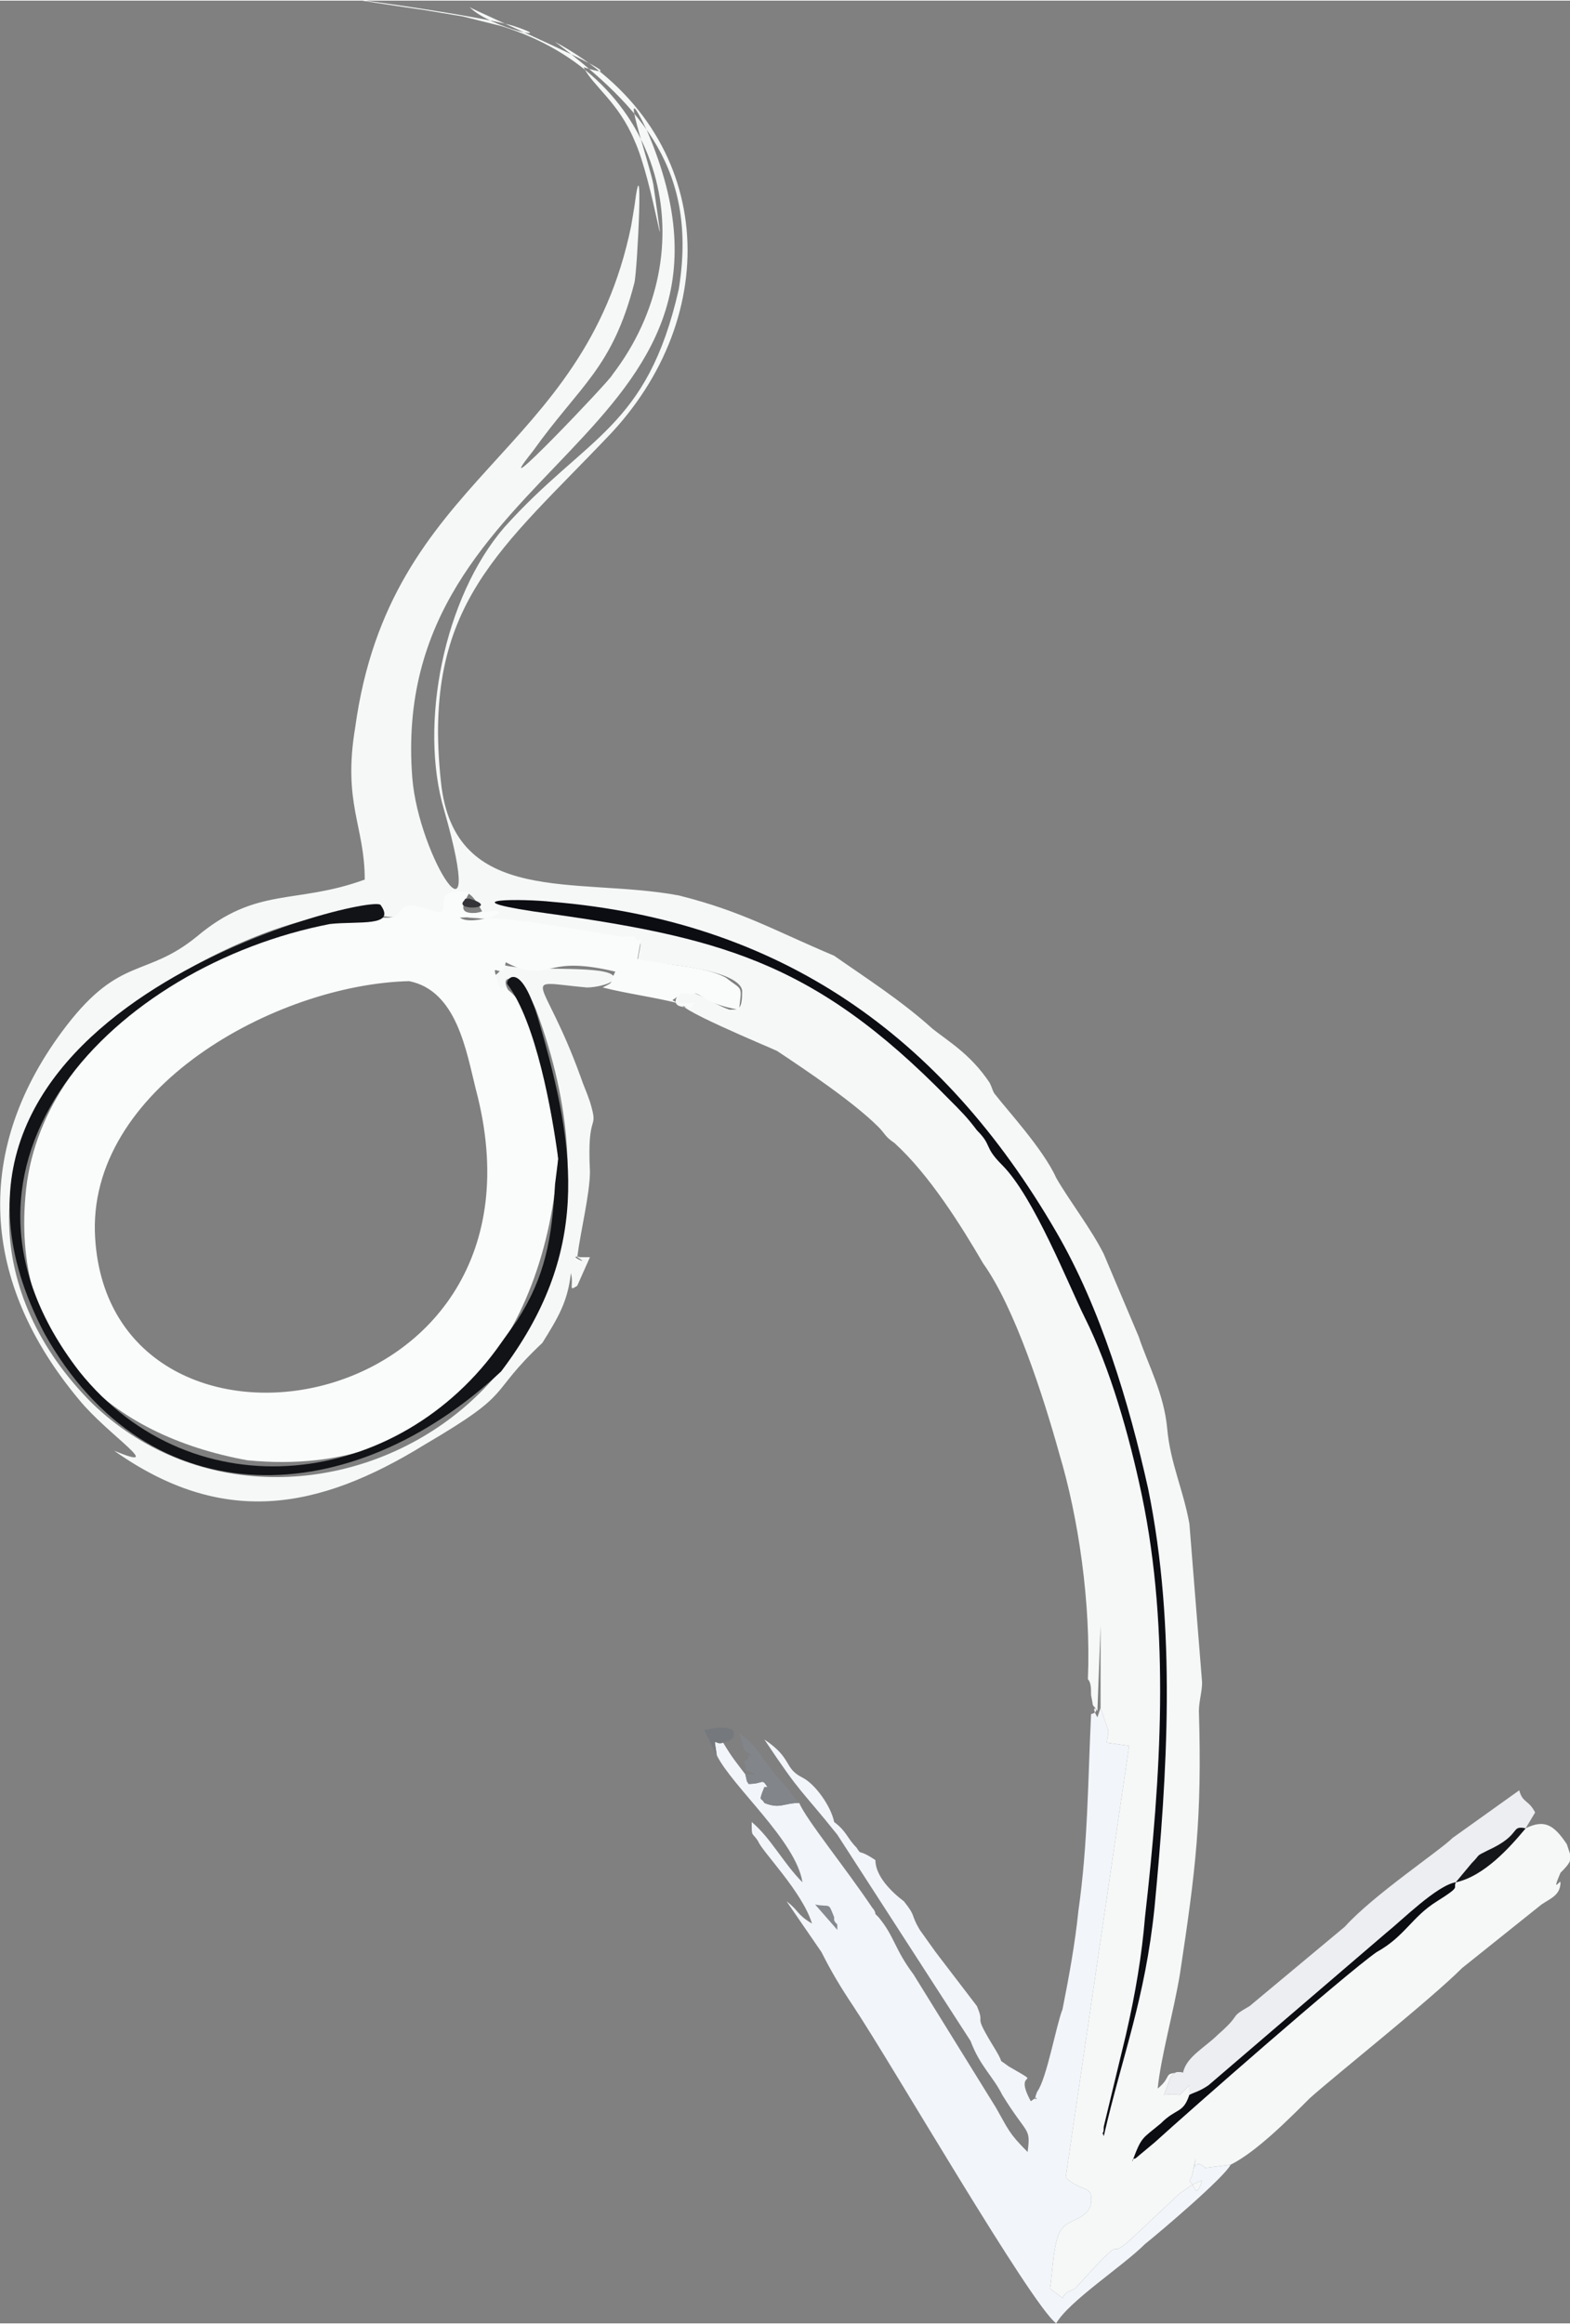
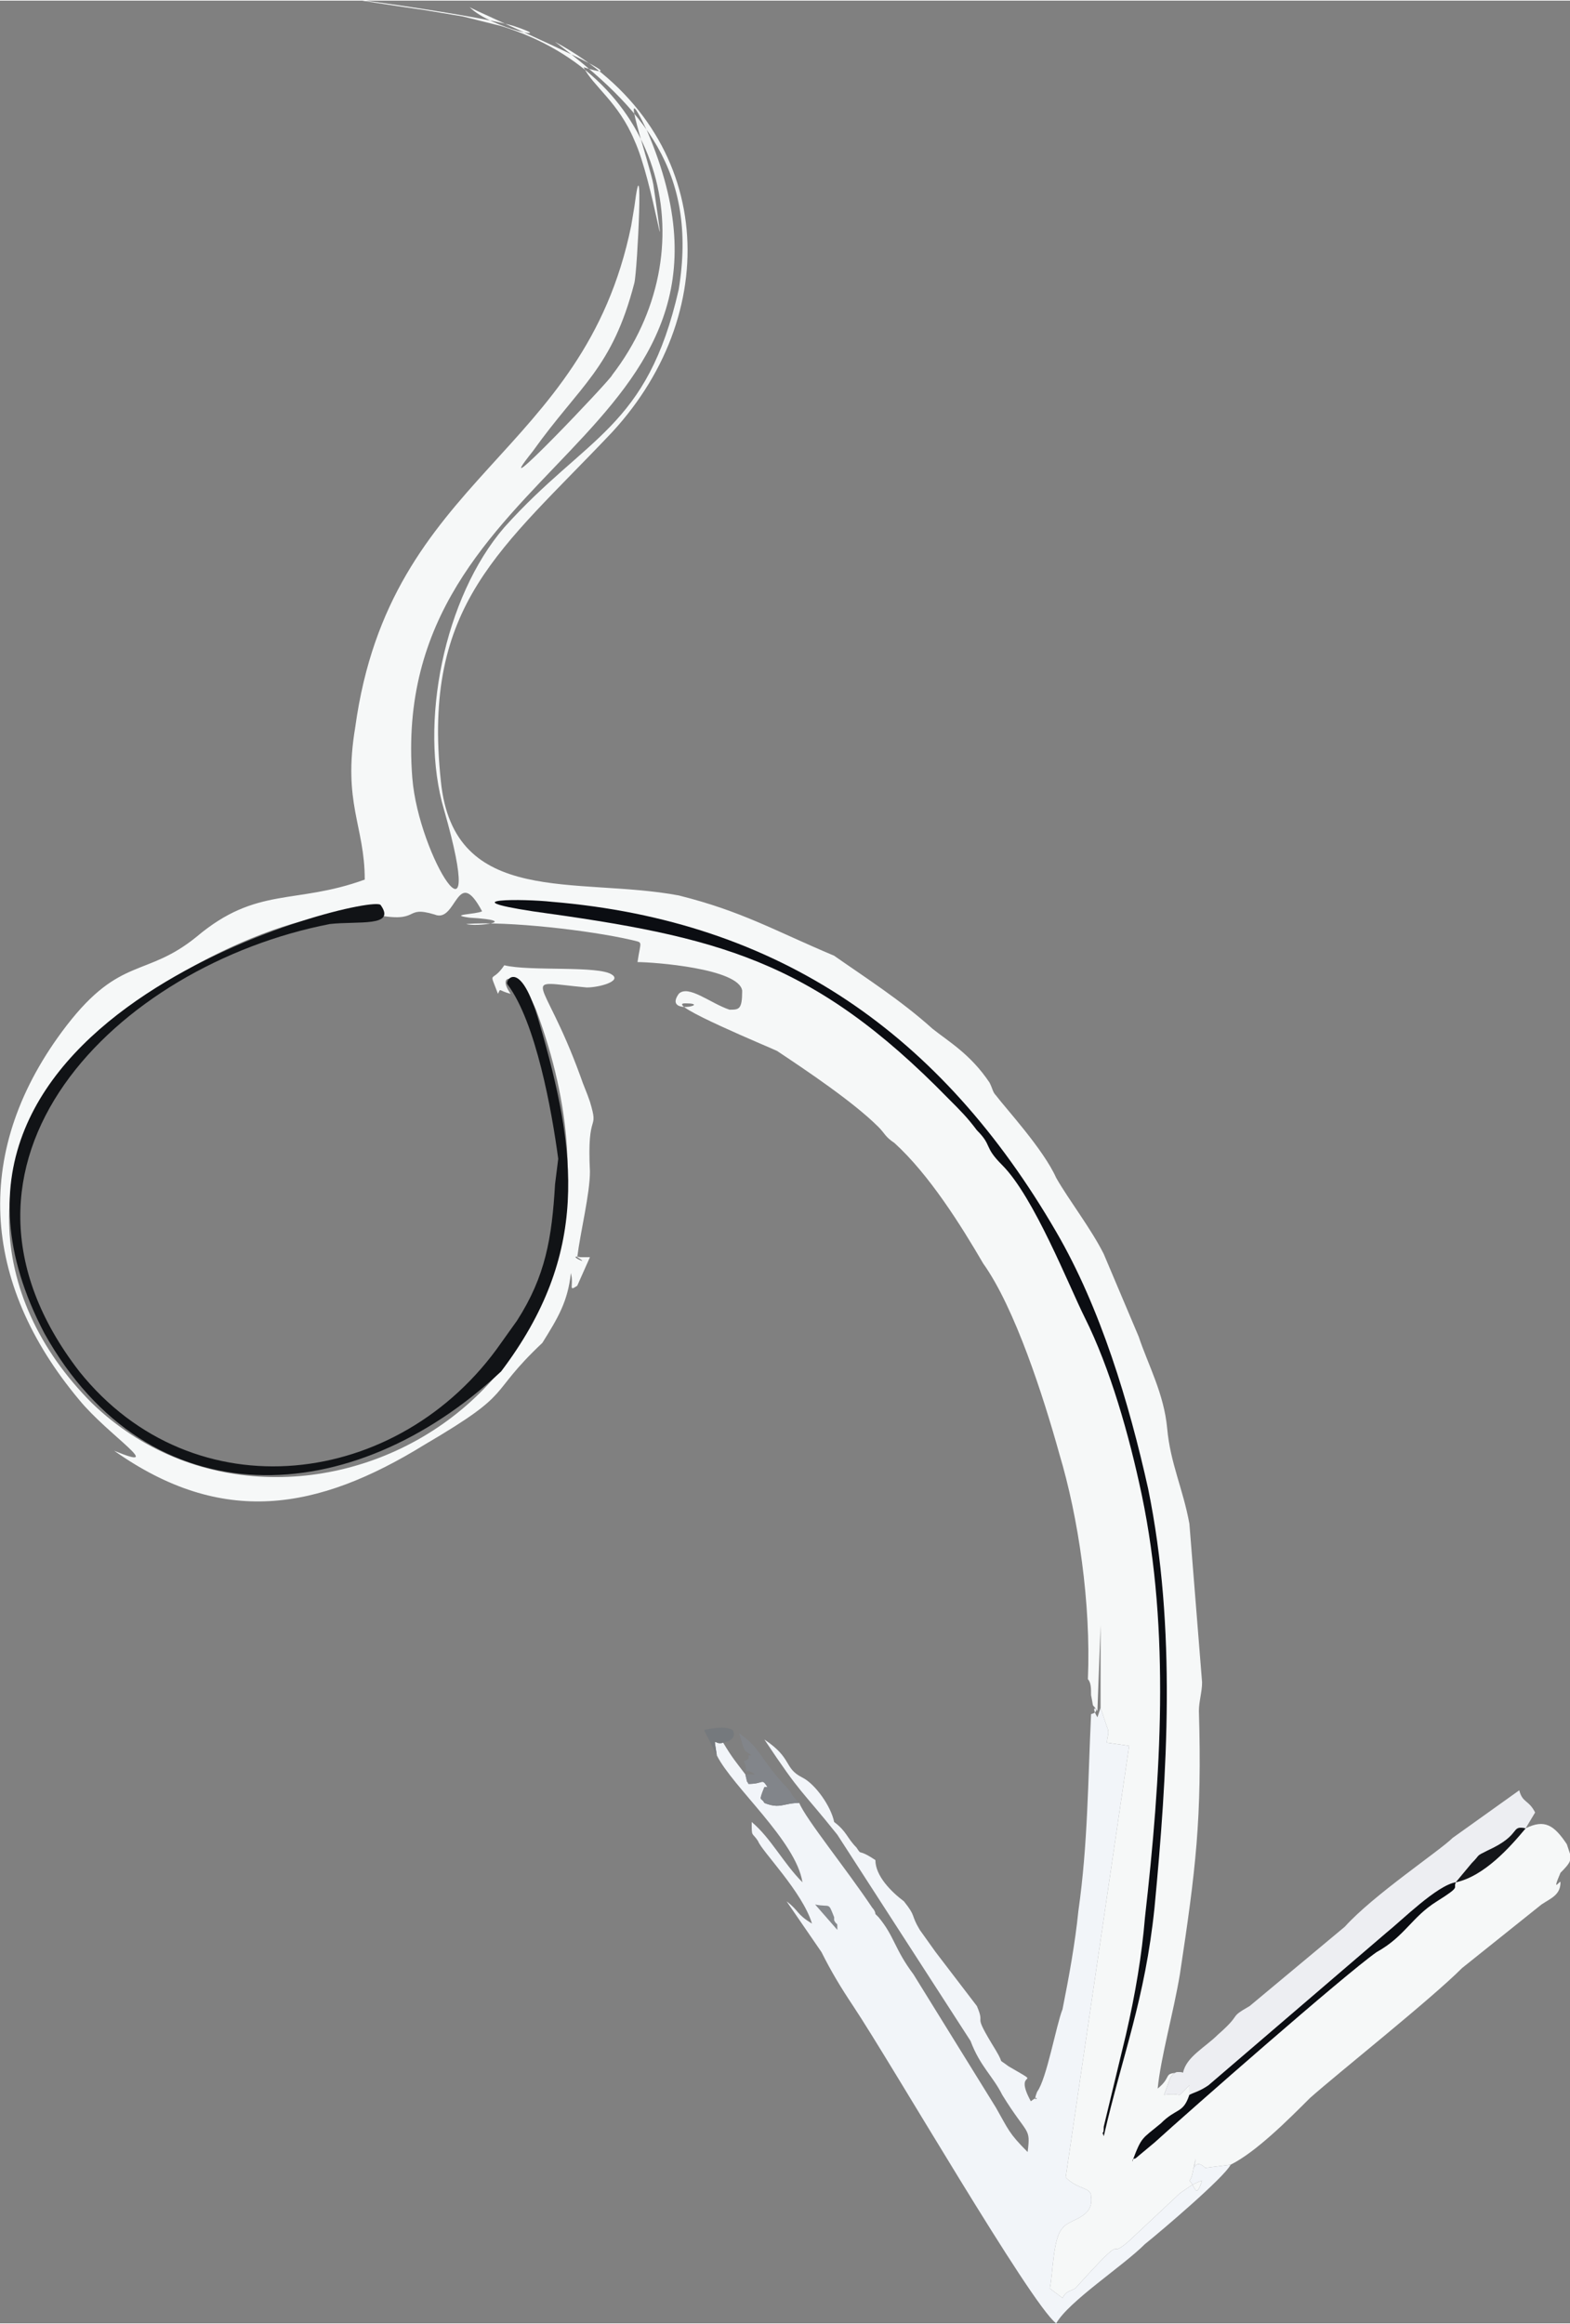
<svg xmlns="http://www.w3.org/2000/svg" xml:space="preserve" width="8.017cm" height="11.862cm" version="1.1" shape-rendering="geometricPrecision" text-rendering="geometricPrecision" image-rendering="optimizeQuality" fill-rule="evenodd" clip-rule="evenodd" viewBox="0 0 495 732">
  <rect x="0" y="0" width="495" height="732" fill="#808080" stroke="none" />
  <g id="Camada_x0020_1">
    <g id="_1916789579248">
      <path fill="#F6F8F8" d="M263 301c10,7 21,14 31,23 5,4 12,8 18,17 1,2 1,3 2,4 3,4 15,17 19,26 4,7 11,16 15,24l11 26c3,9 8,18 9,29 1,11 5,19 7,30l4 50c0,3 -1,6 -1,9 1,34 -1,50 -6,83 -2,12 -6,26 -7,36 5,-4 1,-5 8,-5 -4,-1 -4,2 -6,7 7,-1 3,2 8,-3l0 3c-2,6 -4,4 -9,9 -6,5 -6,4 -9,12 0,-1 1,-1 1,-1l6 -5c11,-10 60,-53 70,-60 9,-5 11,-11 19,-16 8,-5 5,-4 6,-6 9,-2 17,-11 22,-17 6,-3 9,-1 13,5l1 3c0,1 0,1 0,2 0,1 -2,3 -3,4 -3,7 0,2 0,3 0,4 -3,5 -6,7l-25 20c-10,10 -39,33 -48,41 -7,7 -17,17 -25,21l-8 1c-4,-4 -4,4 -3,-3 -1,4 -1,6 -2,7 2,2 2,6 4,0 -3,1 -4,2 -7,4l-16 15c-8,7 1,-5 -17,15 -2,1 -3,1 -4,3l-4 -3c1,-5 1,-16 4,-19 2,-3 10,-3 9,-10 0,-3 -4,-2 -8,-6l20 -136 -7 -1c0,-2 1,-3 0,-5l-2 -6 0 -26 -1 27c-2,-3 -1,0 -2,-5 0,-2 0,-4 -1,-5 1,-24 -3,-51 -9,-71 -5,-18 -14,-46 -24,-60 -7,-12 -17,-28 -28,-38 -3,-2 -3,-3 -5,-5 -8,-8 -23,-18 -32,-24 -2,-1 -36,-15 -29,-15 9,0 -7,4 -2,-3 3,-3 10,3 16,5 3,0 4,0 4,-6 -1,-7 -28,-9 -33,-9 1,-7 2,-6 -2,-7 -13,-3 -39,-6 -52,-5 3,1 18,-1 1,-2 -7,-1 2,-1 4,-2 -8,-15 -8,4 -15,1 -10,-3 -4,3 -19,0 -26,-4 -73,22 -91,41 -33,33 -32,79 2,113 62,60 186,-1 140,-124 -5,-12 -13,-12 -8,-5 -4,-1 -3,-2 -4,0 -3,-8 -2,-3 2,-9 8,2 30,0 34,3 3,2 -4,4 -8,4 -22,-2 -14,-5 -2,28 1,3 2,5 3,8 3,10 -1,2 0,22 0,7 -3,19 -4,27 5,3 -4,-1 1,0 1,0 1,0 3,0l-4 9c-3,2 -1,0 -2,-4 -1,9 -4,14 -9,22 -18,17 -8,15 -37,32 -34,21 -64,26 -98,2 17,7 -2,-5 -11,-16 -31,-37 -34,-79 -4,-118 17,-22 25,-15 41,-28 19,-16 31,-10 53,-18 0,-17 -7,-24 -3,-48 11,-80 72,-85 87,-158l1 -6c3,-23 1,20 0,24 -7,27 -17,32 -32,53 -16,20 25,-23 25,-24 30,-39 17,-94 -35,-110l-12 -3 -12 -2c-55,-8 15,1 28,5 15,5 -7,1 -14,-6 1,1 59,26 36,19 3,6 11,11 16,23 6,13 11,49 6,14 -1,-6 -12,-38 -2,-17 42,98 -82,103 -74,204 2,25 24,59 10,10 -8,-27 0,-67 19,-89 26,-29 45,-31 55,-75 6,-37 -11,-57 -39,-78 50,27 54,84 18,123 -35,37 -60,54 -54,110 4,40 43,30 75,36 20,5 30,11 49,19z" />
-       <path fill="#FAFCFB" d="M200 295c2,4 3,-5 1,7 8,2 21,2 28,6 5,4 5,2 4,10 -12,-2 -12,-6 -15,-5 -6,0 0,-2 -6,2 2,1 6,4 7,1l-5 0c-8,-2 -16,-3 -24,-5 4,-2 2,-1 4,-5 -21,-5 -20,2 -30,-1 -6,-2 -4,-3 -5,0 -2,3 -5,-4 -1,7 0,-3 5,2 6,4 6,13 11,35 12,49 -4,57 -37,101 -98,95 -44,-8 -74,-36 -70,-83 4,-52 65,-88 114,-88 7,0 1,-7 15,-2 7,2 -3,-8 11,-6 -2,4 -5,8 6,6 10,-1 -5,5 -9,2 13,-1 38,4 51,6l4 0zm-71 14c15,3 18,22 21,34 28,105 -115,128 -120,47 -3,-47 57,-80 99,-81z" />
      <path fill="#F2F5F9" d="M235 559c1,4 0,1 1,3 5,0 4,-2 6,1l-1 0c-2,5 -1,3 0,5 5,2 6,0 11,0 2,5 15,21 23,33 0,0 1,1 1,2l1 1c5,6 5,10 11,18l26 42c4,7 4,8 10,14 1,-8 0,-5 -8,-18 -3,-6 -7,-9 -10,-17l-42 -65c-12,-15 -11,-12 -23,-30 9,6 6,9 12,12 4,2 9,9 10,14 4,3 4,5 7,8 2,3 0,0 6,4 0,5 5,10 9,13 4,5 2,4 5,9l5 7 13 17c3,7 -2,1 6,14 3,5 0,2 4,5 12,7 1,0 7,11 4,-3 0,2 2,-3 3,-4 6,-21 8,-26 2,-10 4,-21 5,-31 3,-21 3,-41 4,-62 4,-1 -1,-4 2,1l1 -3 2 6c1,2 0,3 0,5l7 1 -20 136c4,4 8,3 8,6 1,7 -7,7 -9,10 -3,3 -3,14 -4,19l4 3c1,-2 2,-2 4,-3 18,-20 9,-8 17,-15l16 -15c3,-2 4,-3 7,-4 -2,6 -2,2 -4,0 1,-1 1,-3 2,-7 -1,7 -1,-1 3,3l8 -1c-2,4 -22,21 -27,25 -7,7 -24,18 -28,25 -8,-6 -52,-82 -64,-100 -4,-6 -7,-11 -10,-17l-11 -16c4,3 3,4 8,7 -3,-10 -16,-23 -17,-26 -2,-3 -2,-1 -2,-6 6,5 10,13 16,19 -2,-13 -22,-30 -27,-40 -1,-7 -1,-3 2,-4 3,5 4,6 7,10z" />
      <path fill="#111316" d="M158 423l5 -7c9,-14 11,-26 12,-43l1 -8c-2,-15 -7,-43 -16,-55 -1,-1 4,-9 10,12 12,41 16,73 -12,110 -47,44 -111,47 -144,-12 -53,-101 103,-139 106,-135 5,7 -7,5 -16,6 -67,13 -130,75 -79,141 36,45 101,37 133,-9z" />
      <path fill="#EDEEF2" d="M373 653c1,-5 7,-8 11,-12 8,-7 3,-5 10,-9l30 -25c9,-10 30,-24 34,-28l21 -15c1,4 3,3 5,7l-3 5c-5,-1 -1,2 -12,7 -4,2 -2,1 -5,4l-5 6c-6,1 -17,12 -22,16l-56 48c-3,2 -4,2 -6,3l0 -3c-5,5 -1,2 -8,3 2,-5 2,-8 6,-7z" />
      <path fill="#0B0D12" d="M348 673c-1,-3 0,1 0,-3l7 -29c3,-13 5,-25 6,-37 5,-44 8,-90 -1,-133 -4,-19 -10,-40 -18,-56 -5,-10 -16,-38 -26,-48 -6,-6 -3,-6 -8,-11 -3,-4 -5,-6 -9,-10 -43,-44 -73,-51 -131,-59 -26,-4 -3,-4 6,-3 72,6 123,42 159,104 14,24 23,54 29,81 9,44 6,90 2,132 -3,29 -10,46 -16,72z" />
      <path fill="#0B0D12" d="M375 660c2,-1 3,-1 6,-3l56 -48c5,-4 16,-15 22,-16 -1,2 2,1 -6,6 -8,5 -10,11 -19,16 -10,7 -59,50 -70,60l-6 5c0,0 -1,0 -1,1 3,-8 3,-7 9,-12 5,-5 7,-3 9,-9z" />
      <path fill="#82858A" d="M252 568c-5,0 -6,2 -11,0 -1,-2 -2,0 0,-5l1 0c-2,-3 -1,-1 -6,-1 -1,-2 0,1 -1,-3l3 0c-4,-3 -2,2 -3,-3 -1,-3 -1,0 1,-2 0,0 0,-1 0,-1 0,0 1,0 1,0 -3,-2 -2,-1 -4,-7 7,5 6,7 14,16 4,4 1,2 5,6z" />
      <path fill="#15161A" d="M481 576c-5,6 -13,15 -22,17l5 -6c3,-3 1,-2 5,-4 11,-5 7,-8 12,-7z" />
      <path fill="#75797D" d="M228 549c-3,1 -3,-3 -2,4l-4 -8c5,-1 7,-1 9,0 0,0 2,3 -3,4z" />
      <path fill="#86898D" d="M264 608l-7 -8c5,1 4,-1 6,4 0,0 0,0 0,1 1,2 1,0 1,3z" />
-       <path fill="#343337" d="M148 283c10,3 -4,4 -2,1 1,-1 0,-1 2,-1z" />
    </g>
  </g>
</svg>